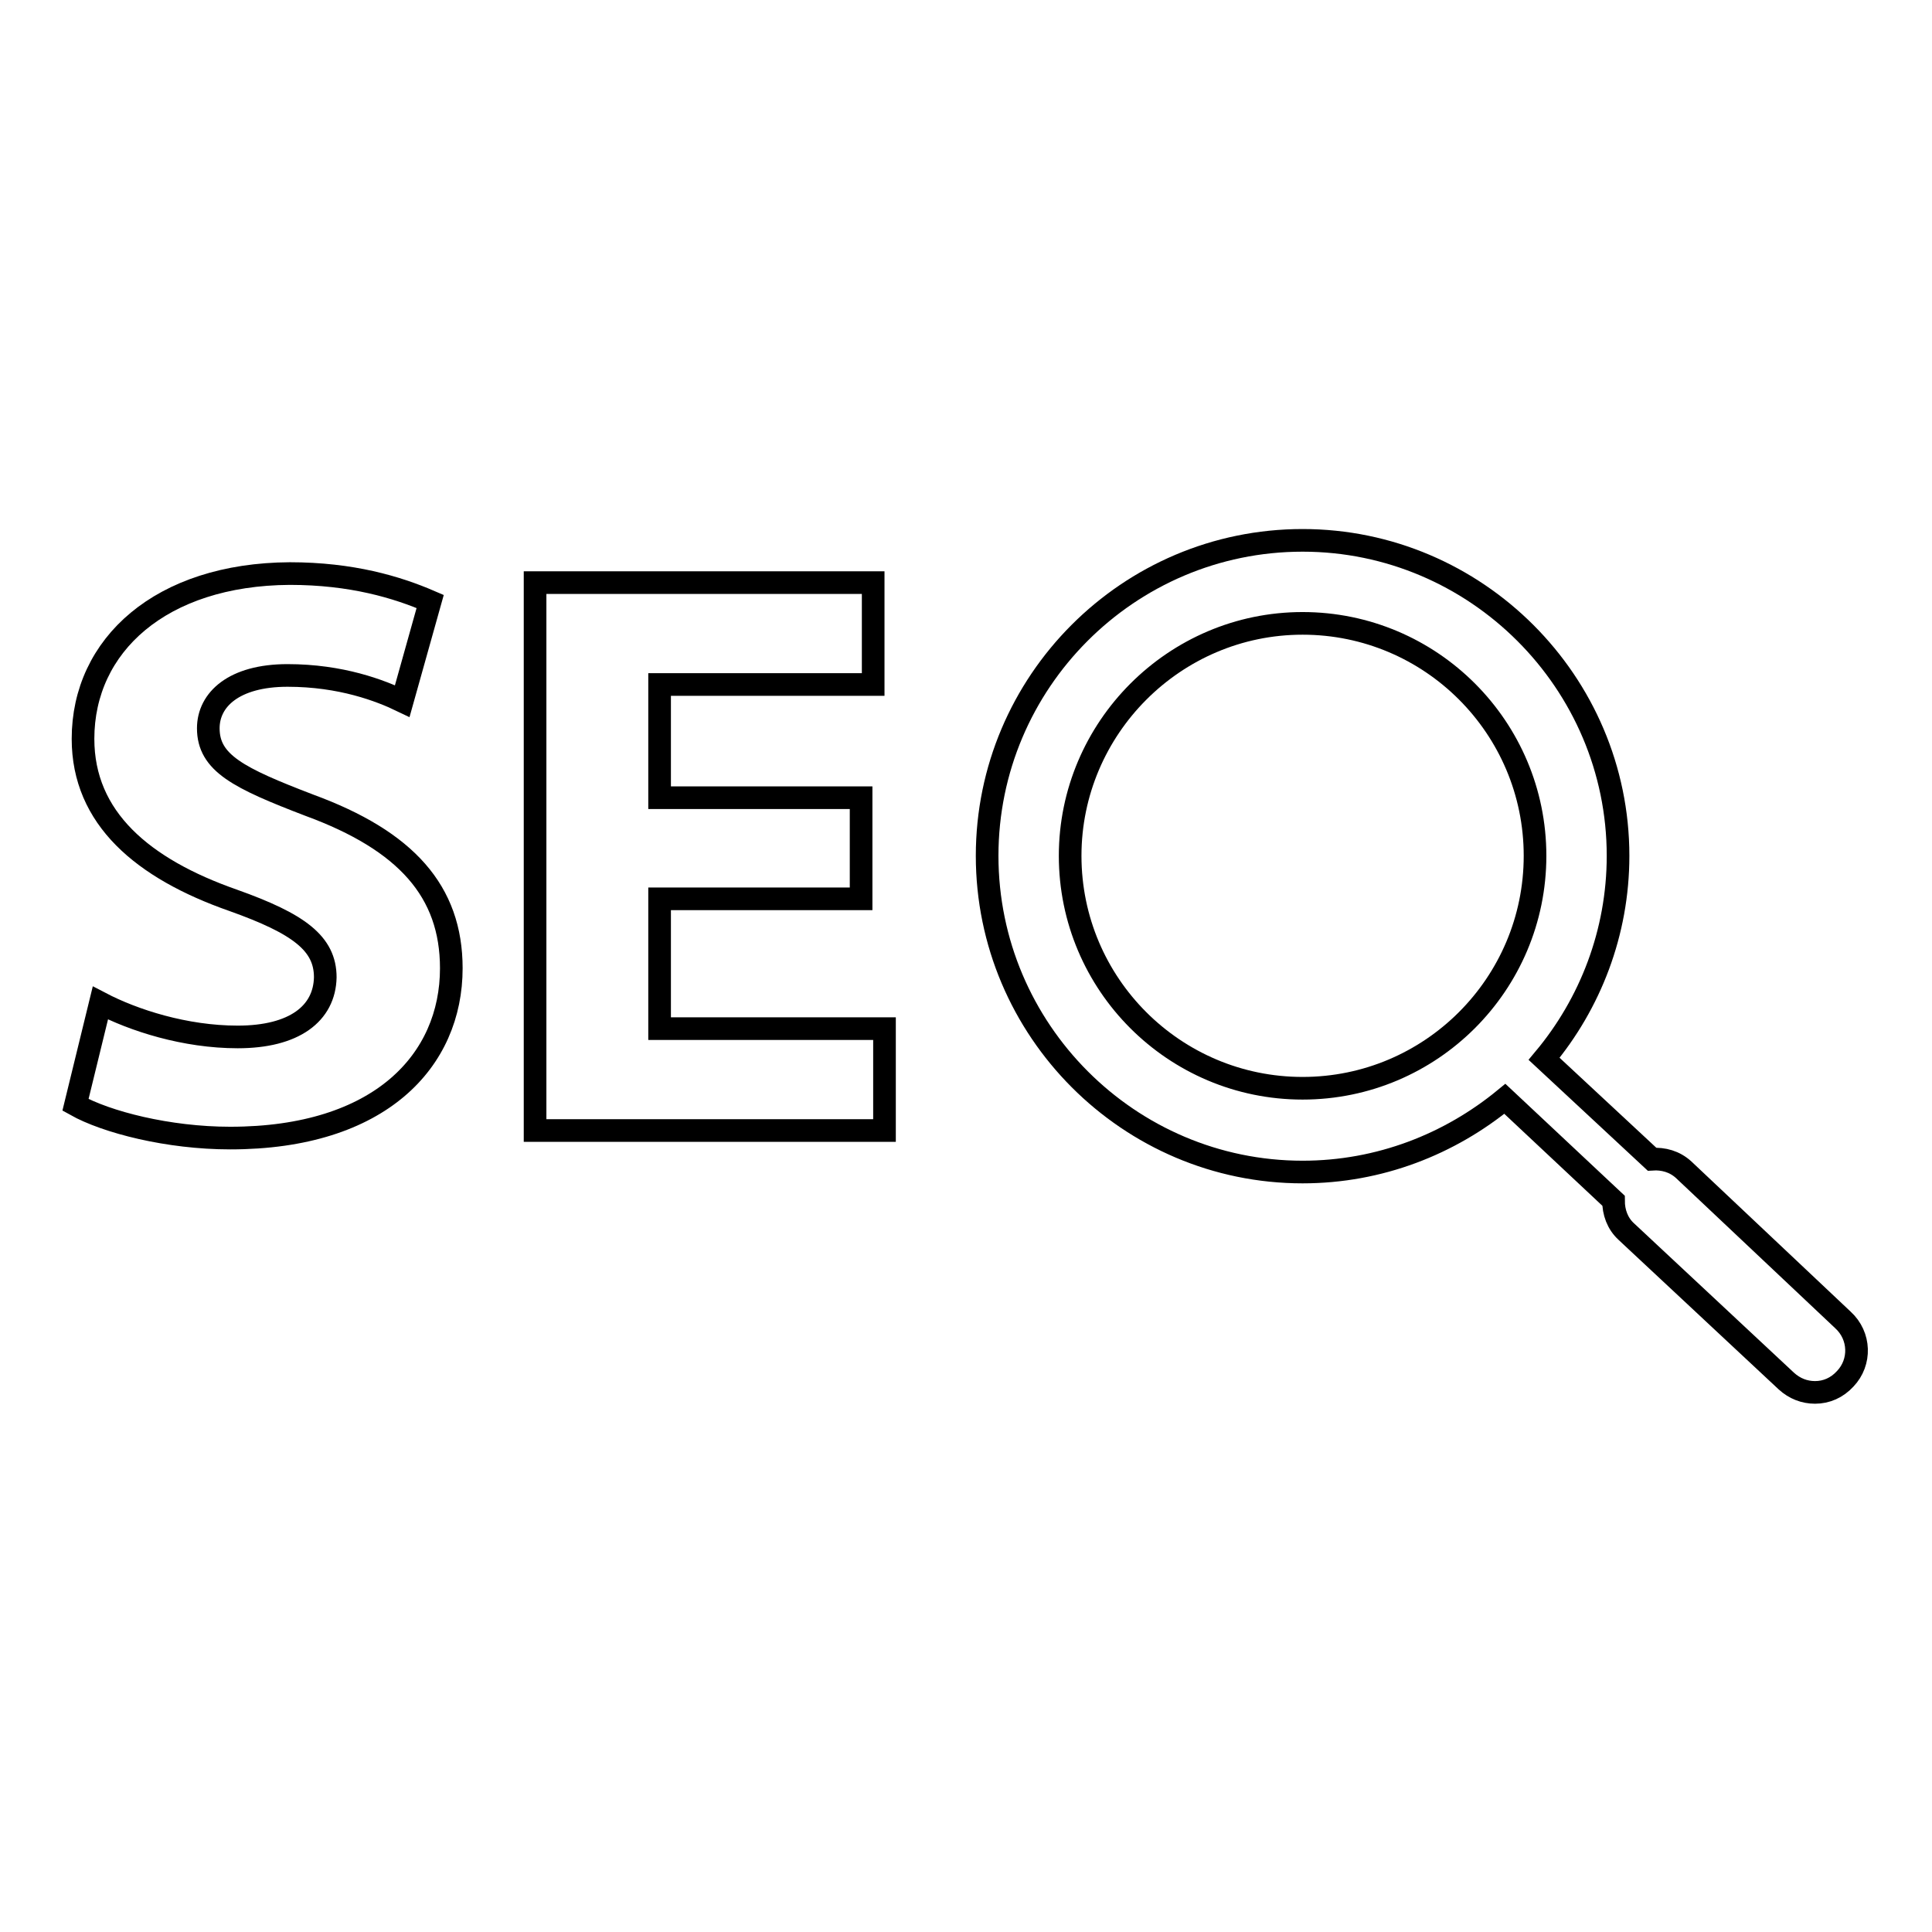
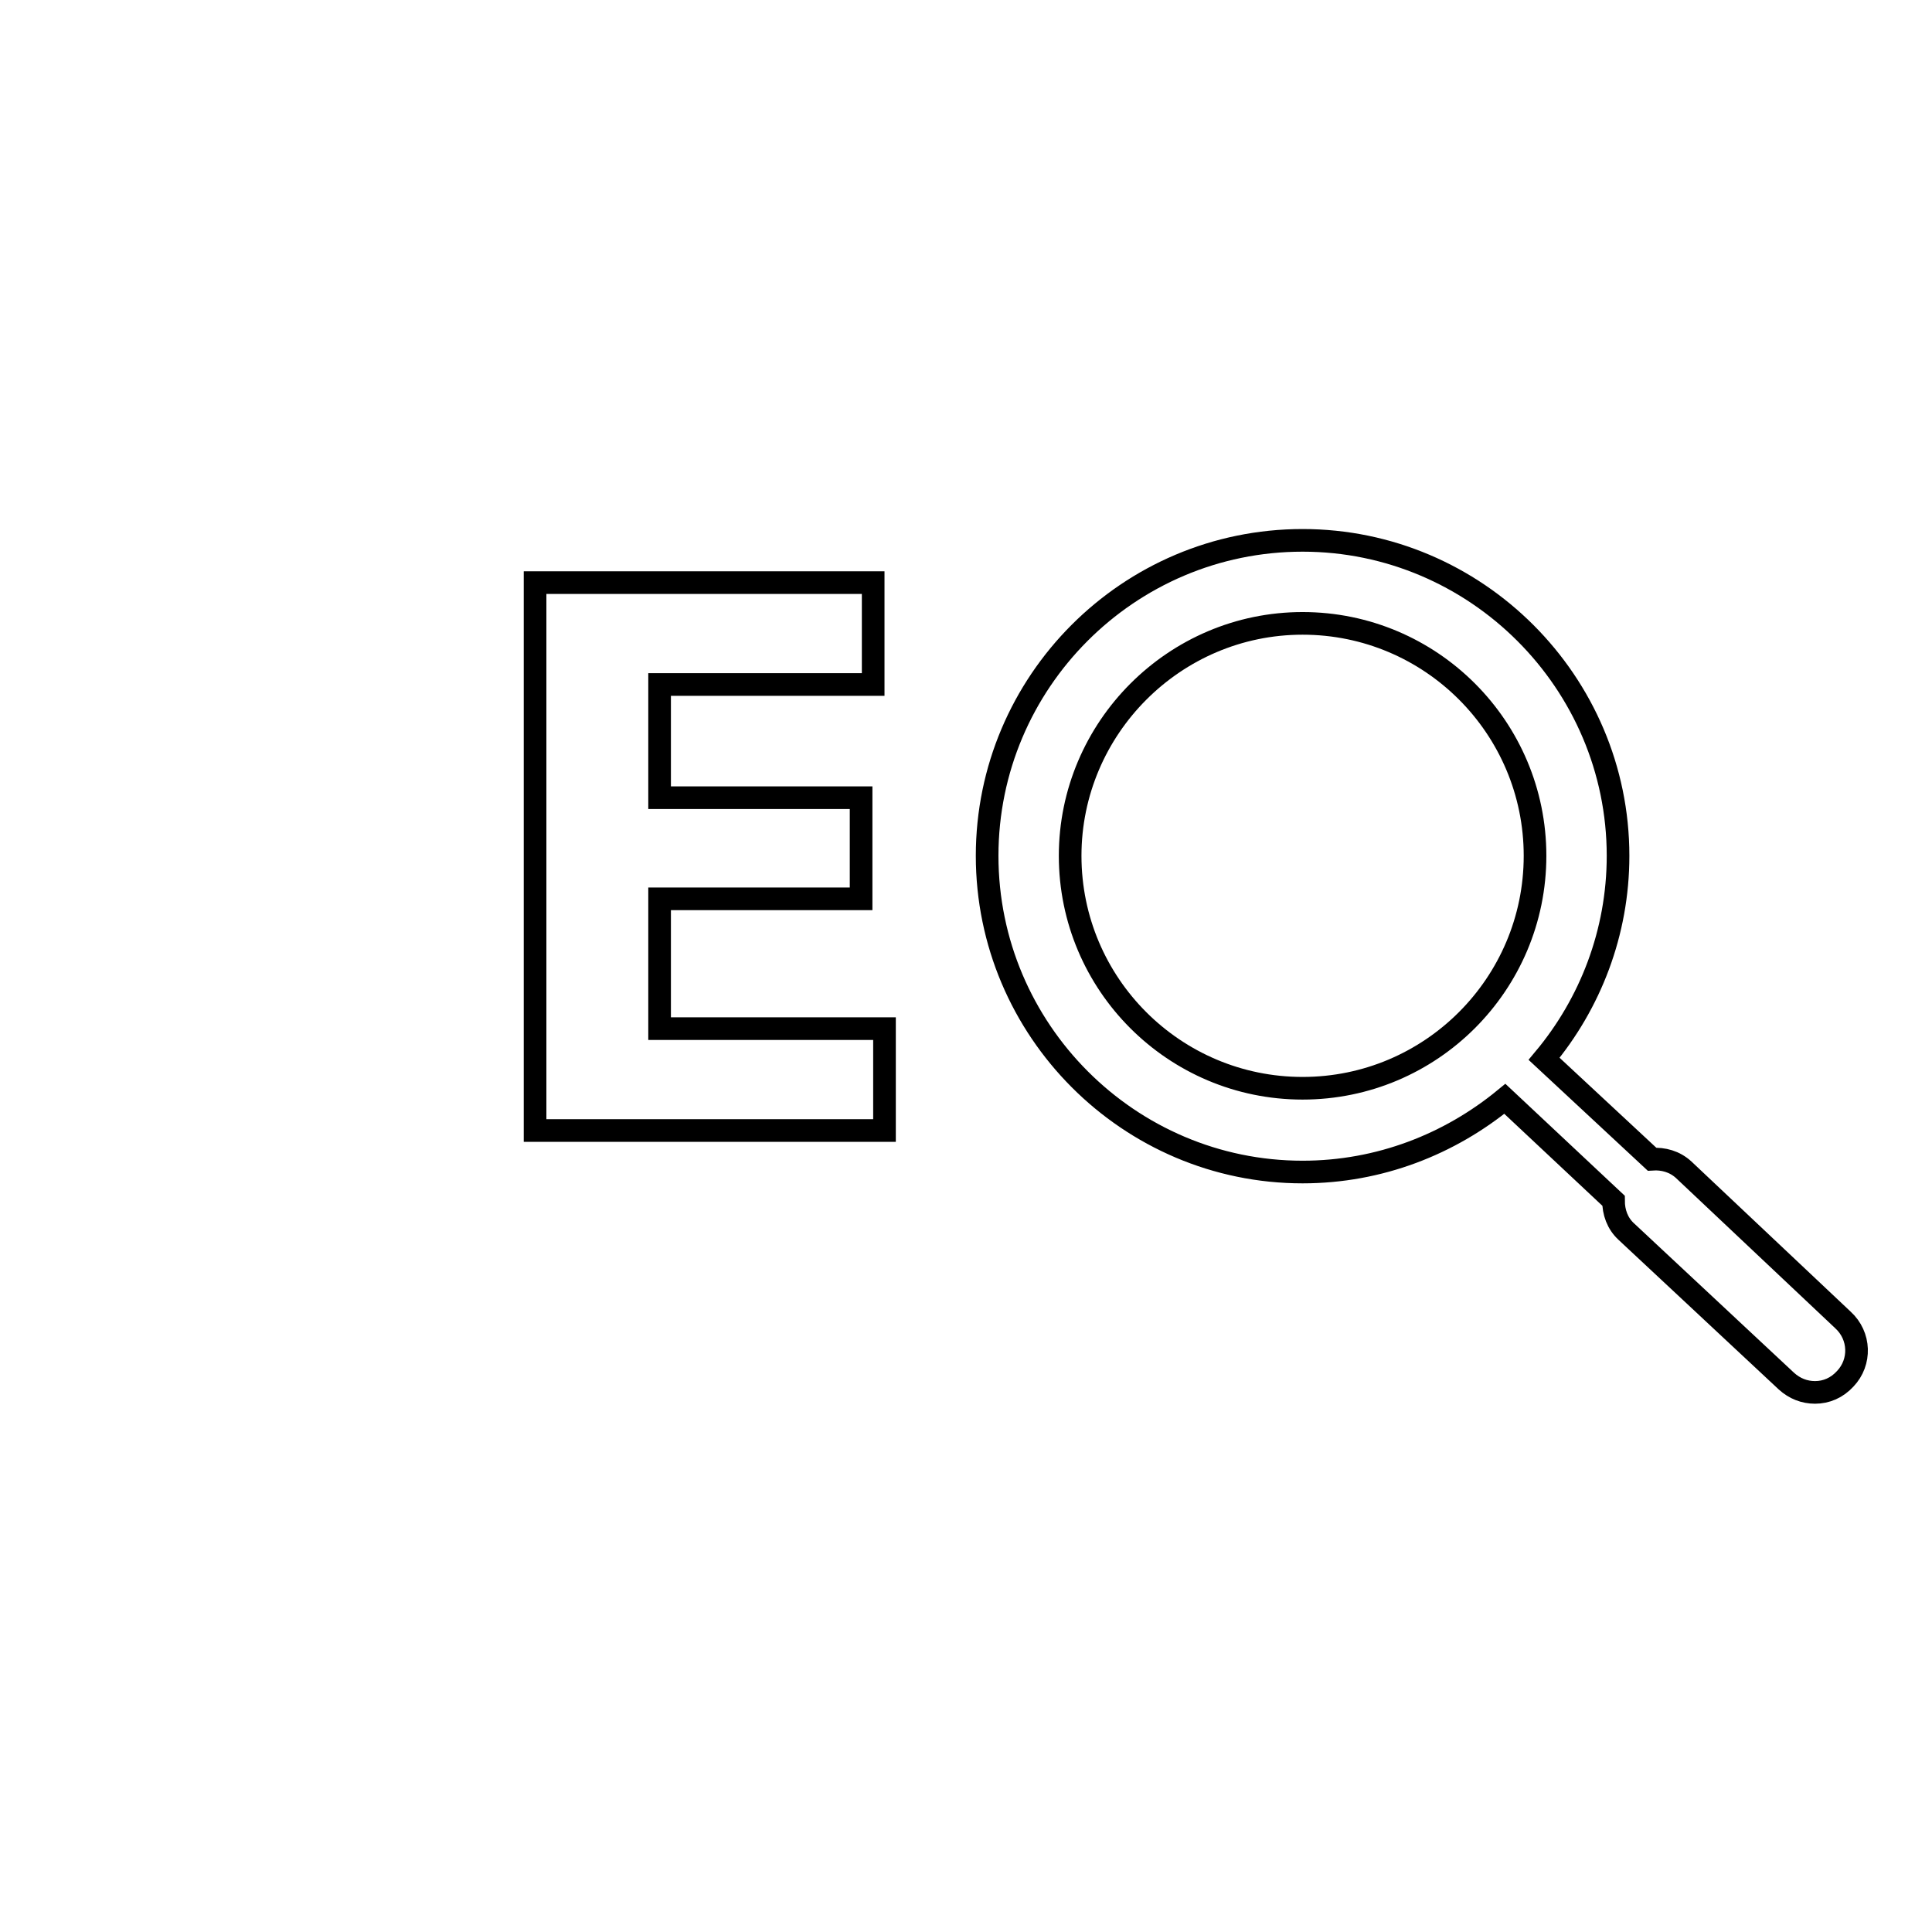
<svg xmlns="http://www.w3.org/2000/svg" version="1.1" x="0px" y="0px" viewBox="0 0 256 256" enable-background="new 0 0 256 256" xml:space="preserve">
  <g>
    <g>
      <g>
        <g>
-           <path stroke-width="3" fill-opacity="0" stroke="#000000" d="M31.5,137.4c-7,0-13.8-2.2-18.2-4.5L10,146.4c4.1,2.3,12.3,4.4,20.5,4.4c19.9,0,29.3-10.3,29.3-22.5c0-10.2-6-16.9-18.8-21.6c-9.4-3.6-13.4-5.6-13.4-10.2c0-3.8,3.4-7,10.5-7c7.1,0,12.3,2,15.2,3.4l3.7-13.2C52.6,77.8,46.6,76,38.4,76C21.3,76.1,11,85.5,11,97.9c0,10.5,7.9,17.2,19.9,21.4c8.7,3.1,12.2,5.7,12.2,10.2C43,134.3,39,137.4,31.5,137.4z" />
          <path stroke-width="3" fill-opacity="0" stroke="#000000" d="M117.2 136.3L87.4 136.3 87.4 119.1 114.1 119.1 114.1 105.7 87.4 105.7 87.4 90.7 115.7 90.7 115.7 77.2 70.9 77.2 70.9 149.8 117.2 149.8 z" />
          <path stroke-width="3" fill-opacity="0" stroke="#000000" d="M172.6,155.3c10.2,0,19.5-3.7,26.8-9.7l14.4,13.5c0,1.5,0.5,3,1.7,4.1l21.2,19.8c1.1,1,2.4,1.5,3.8,1.5c1.5,0,2.9-0.6,4-1.8c2.1-2.2,2-5.7-0.3-7.8L223.1,155c-1.2-1.1-2.7-1.5-4.2-1.4l-14.3-13.3c6.1-7.3,9.8-16.7,9.8-26.9c0-23-18.8-41.8-41.8-41.8c-23.1,0-41.8,18.8-41.8,41.8C130.8,136.5,149.6,155.3,172.6,155.3z M172.6,82.6c17,0,30.8,13.8,30.8,30.8s-13.8,30.8-30.8,30.8c-17,0-30.8-13.8-30.8-30.8C141.8,96.5,155.6,82.6,172.6,82.6z" />
        </g>
      </g>
      <g />
      <g />
      <g />
      <g />
      <g />
      <g />
      <g />
      <g />
      <g />
      <g />
      <g />
      <g />
      <g />
      <g />
      <g />
    </g>
  </g>
</svg>